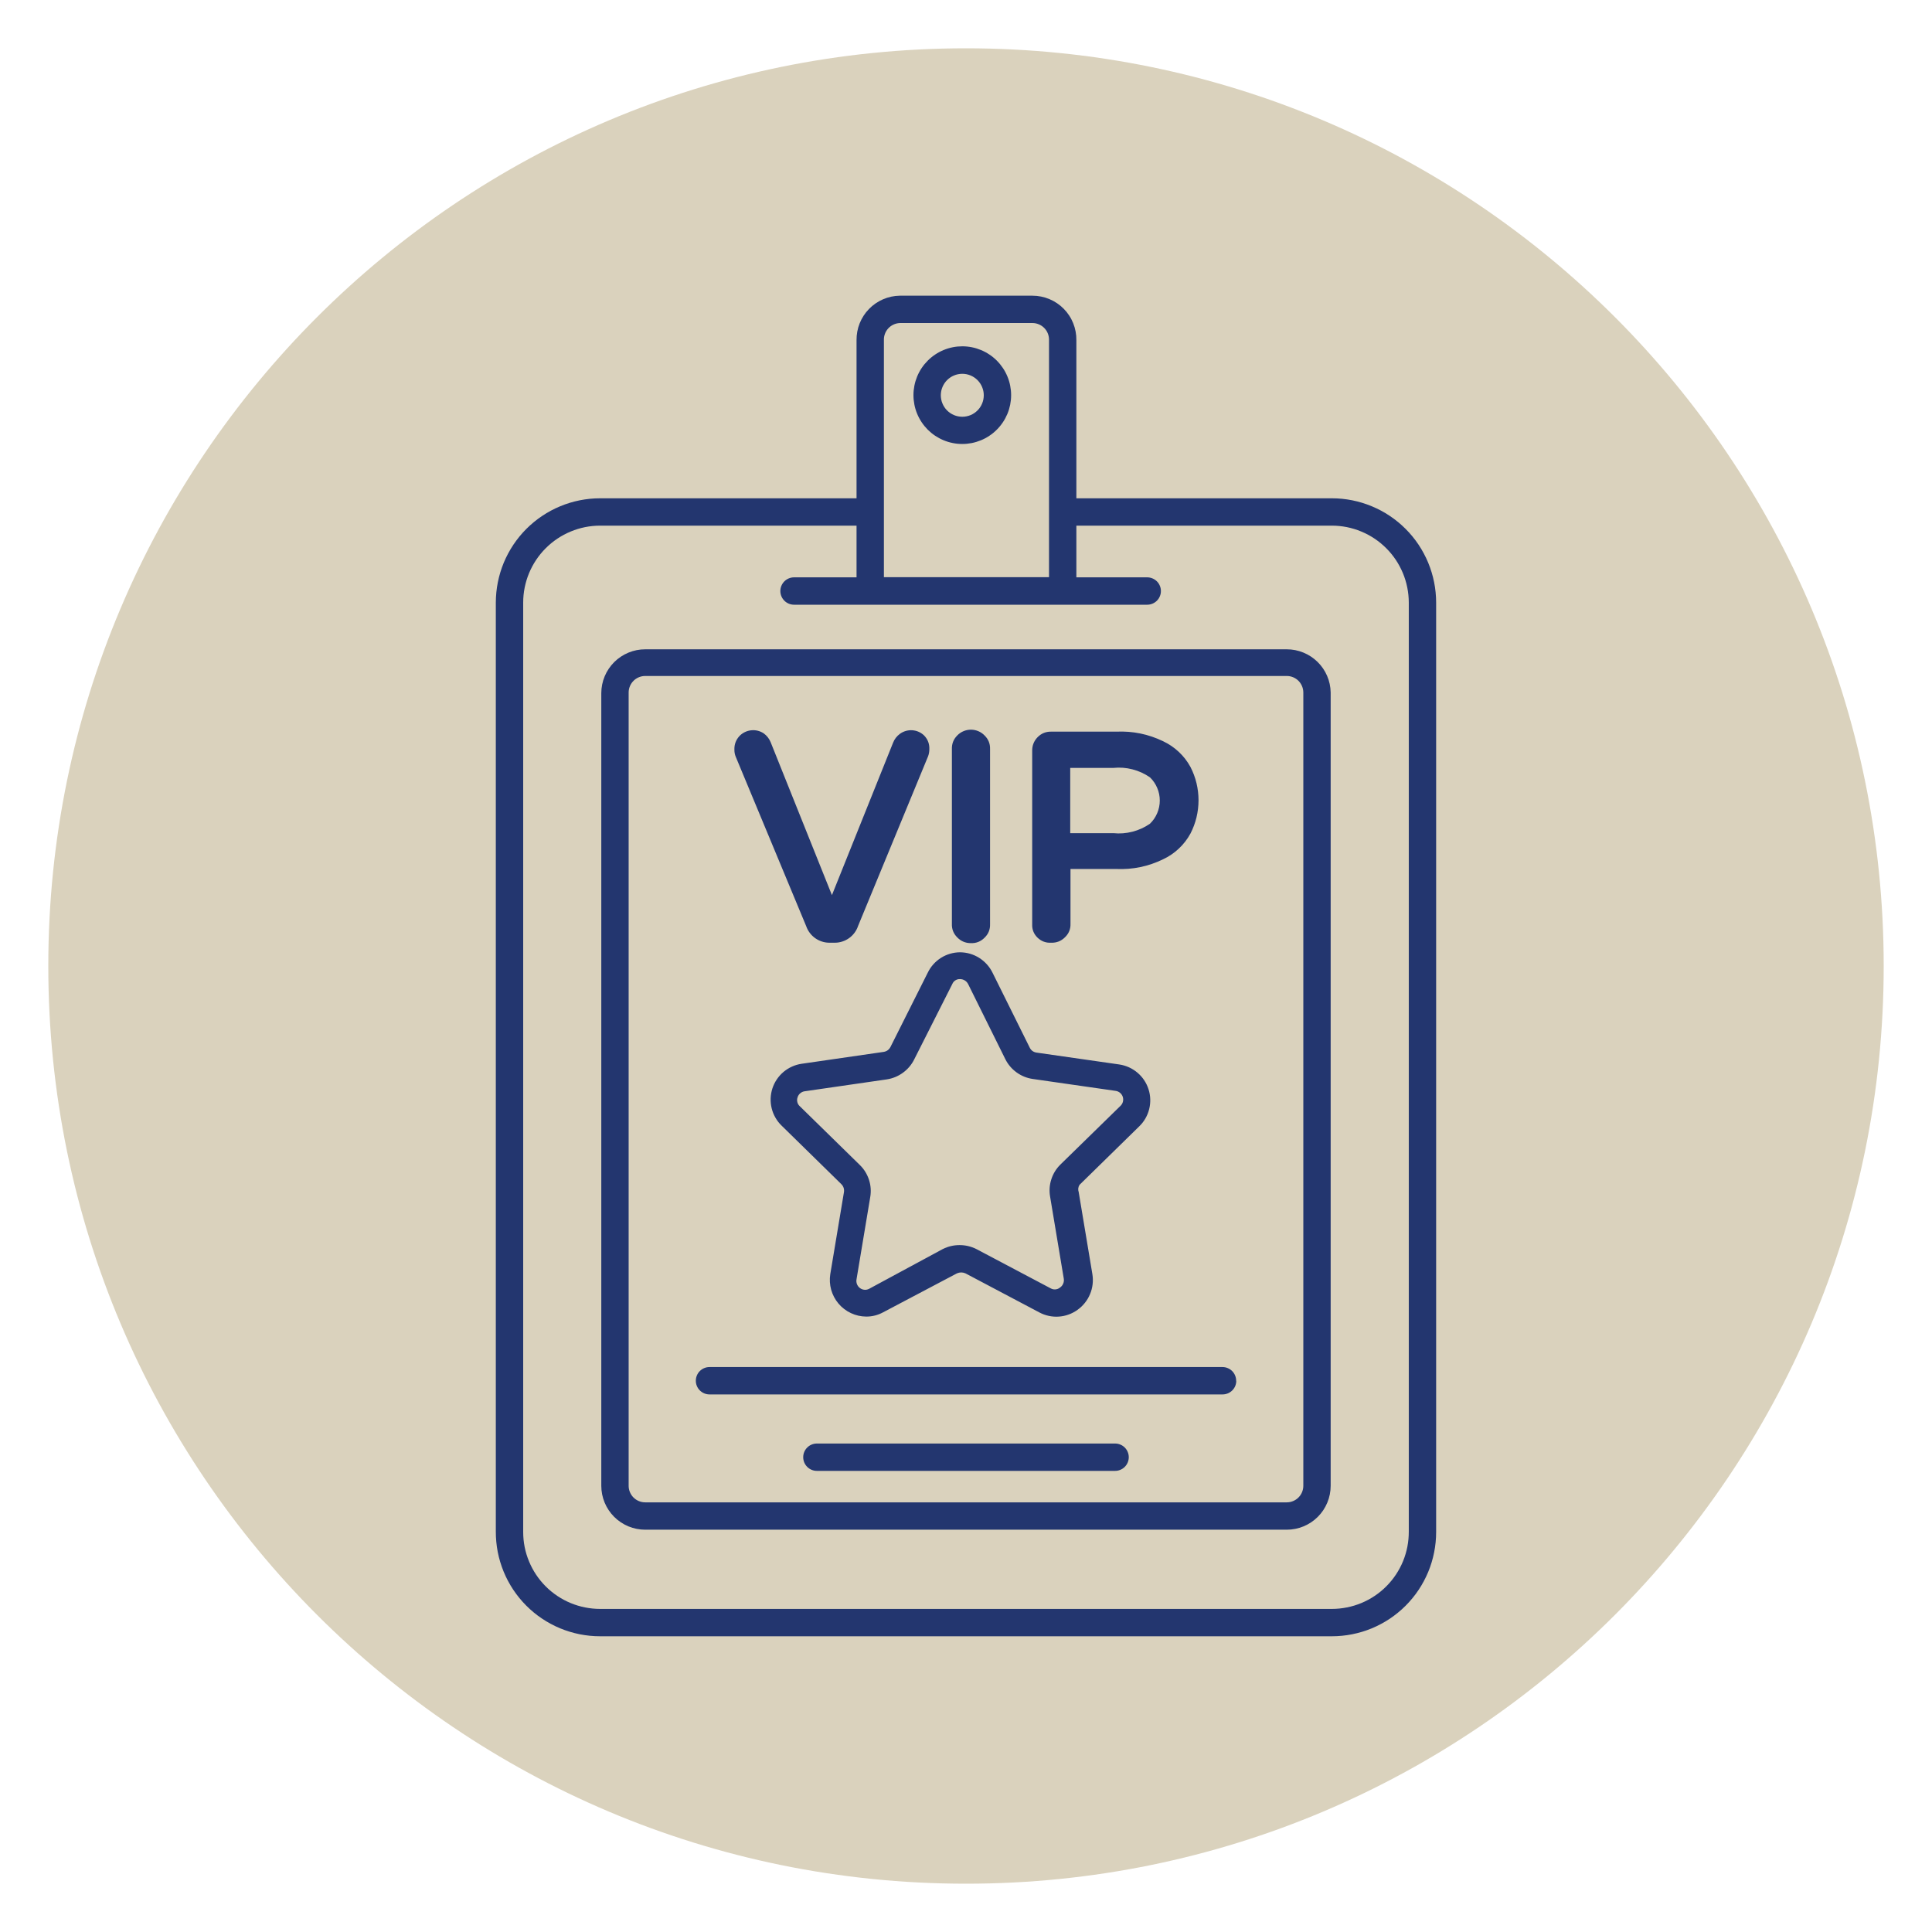
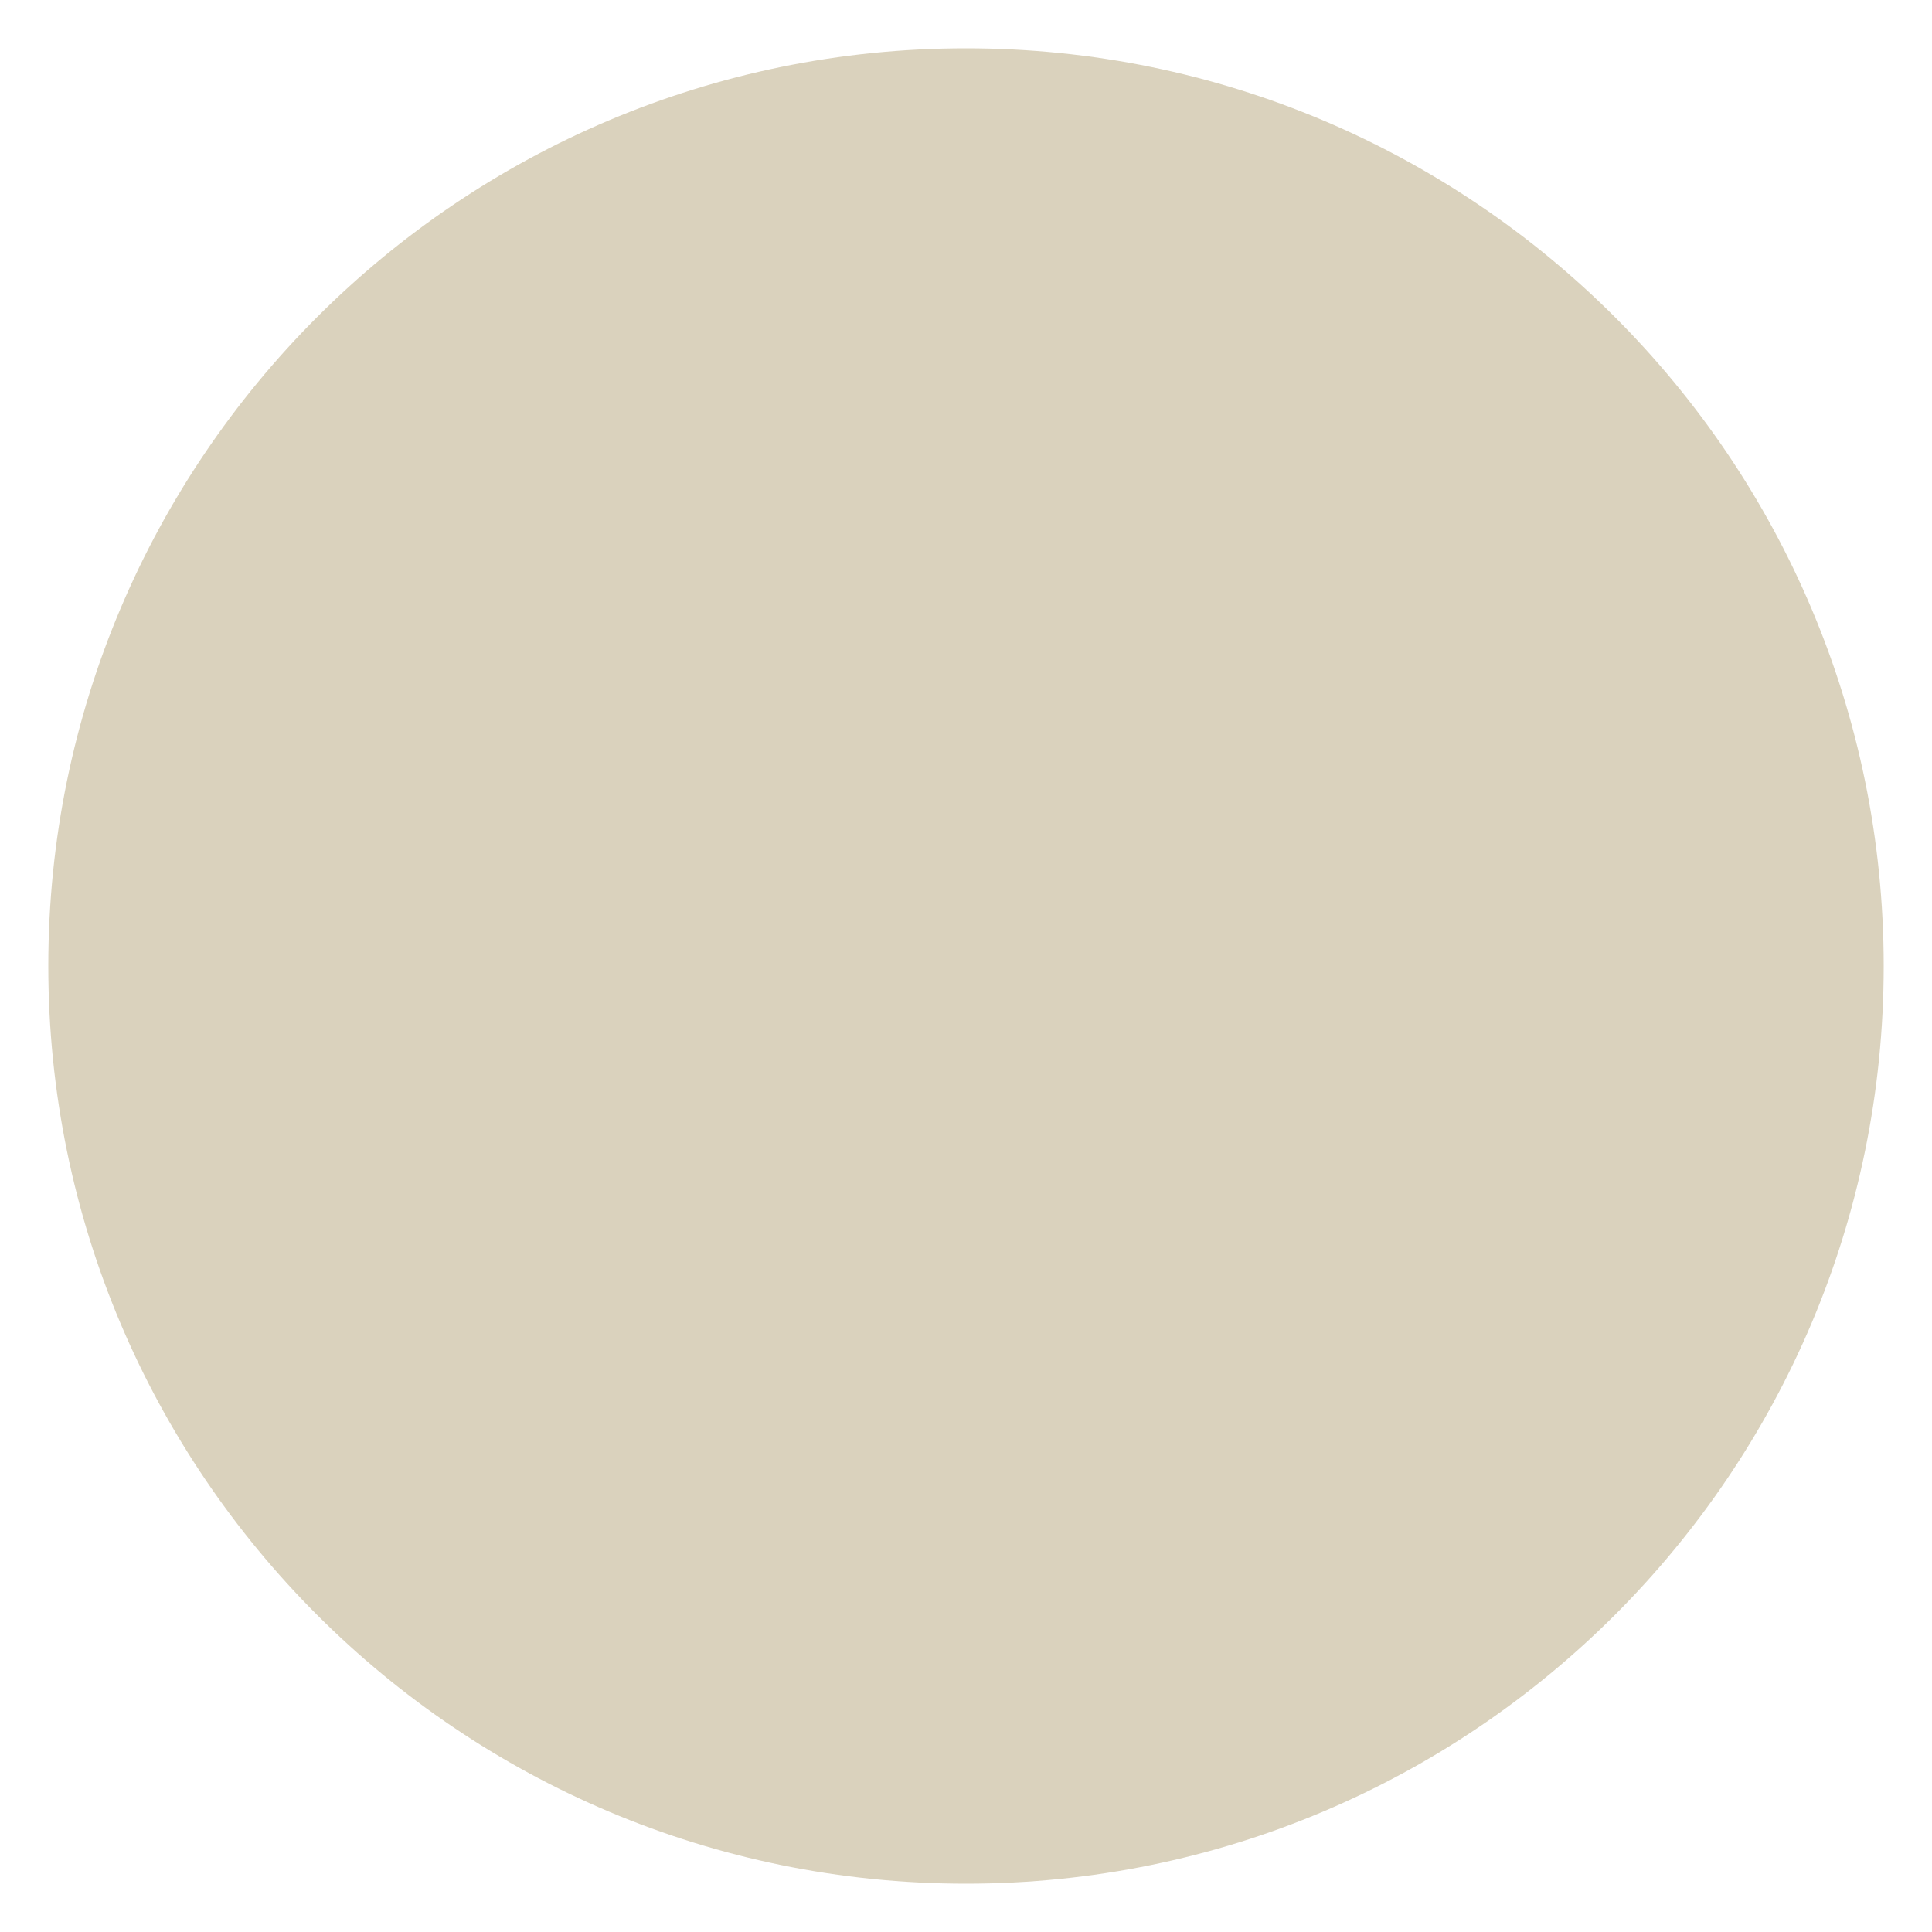
<svg xmlns="http://www.w3.org/2000/svg" width="500" zoomAndPan="magnify" viewBox="0 0 375 375" height="500" preserveAspectRatio="xMidYMid meet" version="1.0">
  <defs>
    <clipPath id="52c02f5d5c">
      <path d="M 9.375 9.375 L 365.625 9.375 L 365.625 365.625 L 9.375 365.625 Z M 9.375 9.375 " clip-rule="nonzero" />
    </clipPath>
    <clipPath id="42078a7b5b">
      <path d="M 187.5 9.375 C 89.125 9.375 9.375 89.125 9.375 187.5 C 9.375 285.875 89.125 365.625 187.5 365.625 C 285.875 365.625 365.625 285.875 365.625 187.5 C 365.625 89.125 285.875 9.375 187.5 9.375 Z M 187.5 9.375 " clip-rule="nonzero" />
    </clipPath>
    <clipPath id="f7060307b3">
-       <path d="M 96 57.395 L 278.938 57.395 L 278.938 317.645 L 96 317.645 Z M 96 57.395 " clip-rule="nonzero" />
-     </clipPath>
+       </clipPath>
  </defs>
  <g clip-path="url(#52c02f5d5c)">
    <g clip-path="url(#42078a7b5b)">
-       <path fill="#dad2bd" d="M 9.375 9.375 L 365.625 9.375 L 365.625 365.625 L 9.375 365.625 Z M 9.375 9.375 " fill-opacity="1" fill-rule="nonzero" />
+       <path fill="#dad2bd" d="M 9.375 9.375 L 365.625 9.375 L 365.625 365.625 L 9.375 365.625 M 9.375 9.375 " fill-opacity="1" fill-rule="nonzero" />
    </g>
  </g>
  <g clip-path="url(#f7060307b3)">
    <path fill="#23366f" d="M 258.523 96.719 L 208.922 96.719 L 208.922 66.023 C 208.93 65.461 208.883 64.898 208.777 64.348 C 208.676 63.793 208.516 63.254 208.305 62.73 C 208.094 62.207 207.836 61.707 207.523 61.238 C 207.215 60.766 206.863 60.328 206.465 59.93 C 206.07 59.527 205.637 59.168 205.168 58.852 C 204.703 58.539 204.207 58.27 203.688 58.055 C 203.168 57.836 202.629 57.672 202.078 57.562 C 201.523 57.449 200.965 57.395 200.402 57.395 L 174.645 57.395 C 174.086 57.402 173.535 57.465 172.988 57.582 C 172.441 57.699 171.914 57.871 171.402 58.09 C 170.887 58.312 170.402 58.582 169.941 58.898 C 169.48 59.215 169.059 59.574 168.668 59.977 C 168.277 60.375 167.93 60.809 167.629 61.277 C 167.324 61.746 167.066 62.242 166.859 62.762 C 166.652 63.277 166.5 63.812 166.398 64.363 C 166.297 64.91 166.25 65.465 166.254 66.023 L 166.254 96.719 L 116.473 96.719 C 115.809 96.719 115.148 96.75 114.488 96.816 C 113.832 96.883 113.176 96.98 112.527 97.109 C 111.879 97.238 111.234 97.402 110.602 97.594 C 109.969 97.785 109.344 98.012 108.734 98.266 C 108.121 98.52 107.523 98.801 106.941 99.113 C 106.355 99.426 105.789 99.766 105.238 100.137 C 104.688 100.504 104.156 100.898 103.645 101.316 C 103.133 101.738 102.641 102.184 102.172 102.652 C 101.703 103.117 101.262 103.609 100.84 104.121 C 100.422 104.633 100.027 105.164 99.656 105.715 C 99.289 106.266 98.949 106.832 98.637 107.418 C 98.324 108 98.039 108.598 97.785 109.211 C 97.531 109.824 97.309 110.445 97.117 111.078 C 96.926 111.711 96.762 112.355 96.633 113.004 C 96.504 113.652 96.406 114.309 96.34 114.965 C 96.273 115.625 96.242 116.285 96.238 116.949 L 96.238 297.258 C 96.234 297.926 96.266 298.586 96.328 299.25 C 96.391 299.91 96.484 300.57 96.609 301.223 C 96.738 301.875 96.895 302.52 97.086 303.156 C 97.277 303.793 97.496 304.418 97.75 305.035 C 98 305.648 98.281 306.25 98.594 306.84 C 98.906 307.426 99.246 307.996 99.613 308.551 C 99.98 309.105 100.375 309.641 100.793 310.152 C 101.215 310.668 101.66 311.164 102.129 311.633 C 102.598 312.105 103.086 312.551 103.602 312.977 C 104.113 313.398 104.645 313.797 105.199 314.164 C 105.75 314.535 106.32 314.879 106.906 315.191 C 107.492 315.508 108.09 315.793 108.703 316.047 C 109.32 316.301 109.945 316.527 110.578 316.719 C 111.215 316.914 111.859 317.074 112.512 317.207 C 113.164 317.336 113.82 317.434 114.48 317.5 C 115.145 317.566 115.809 317.598 116.473 317.598 L 258.523 317.598 C 259.184 317.598 259.844 317.566 260.504 317.5 C 261.164 317.434 261.82 317.34 262.469 317.207 C 263.117 317.078 263.762 316.918 264.395 316.727 C 265.027 316.535 265.652 316.312 266.266 316.059 C 266.875 315.805 267.473 315.52 268.059 315.207 C 268.645 314.895 269.211 314.555 269.762 314.188 C 270.312 313.82 270.844 313.426 271.355 313.004 C 271.867 312.586 272.359 312.141 272.828 311.672 C 273.297 311.203 273.742 310.711 274.16 310.199 C 274.582 309.688 274.977 309.156 275.344 308.605 C 275.711 308.055 276.051 307.488 276.363 306.902 C 276.676 306.316 276.961 305.719 277.215 305.109 C 277.469 304.496 277.691 303.871 277.883 303.238 C 278.074 302.605 278.234 301.961 278.363 301.312 C 278.496 300.664 278.59 300.008 278.656 299.348 C 278.723 298.688 278.754 298.027 278.754 297.367 L 278.754 116.949 C 278.754 116.285 278.719 115.625 278.652 114.965 C 278.59 114.309 278.492 113.652 278.359 113.004 C 278.23 112.355 278.07 111.711 277.875 111.078 C 277.684 110.445 277.461 109.824 277.207 109.211 C 276.953 108.598 276.668 108 276.355 107.418 C 276.043 106.832 275.703 106.266 275.336 105.715 C 274.969 105.164 274.574 104.633 274.152 104.121 C 273.734 103.609 273.289 103.117 272.82 102.652 C 272.352 102.184 271.863 101.738 271.348 101.316 C 270.836 100.898 270.305 100.504 269.754 100.133 C 269.203 99.766 268.637 99.426 268.055 99.113 C 267.469 98.801 266.871 98.52 266.262 98.266 C 265.648 98.012 265.027 97.785 264.391 97.594 C 263.758 97.402 263.117 97.238 262.469 97.109 C 261.816 96.98 261.164 96.883 260.504 96.816 C 259.844 96.75 259.184 96.719 258.523 96.719 Z M 171.566 66.023 C 171.551 65.602 171.617 65.188 171.766 64.793 C 171.914 64.395 172.133 64.039 172.422 63.73 C 172.711 63.418 173.047 63.176 173.434 62.996 C 173.816 62.82 174.223 62.723 174.645 62.703 L 200.402 62.703 C 200.828 62.703 201.238 62.785 201.629 62.949 C 202.023 63.113 202.371 63.344 202.672 63.645 C 202.973 63.945 203.207 64.293 203.367 64.688 C 203.531 65.082 203.613 65.492 203.613 65.918 L 203.613 112.035 L 171.566 112.035 Z M 273.445 297.258 C 273.449 298.242 273.359 299.219 273.176 300.184 C 272.988 301.152 272.711 302.09 272.34 303.004 C 271.965 303.914 271.508 304.781 270.965 305.602 C 270.422 306.422 269.805 307.18 269.109 307.879 C 268.418 308.578 267.66 309.203 266.844 309.75 C 266.027 310.301 265.164 310.762 264.258 311.141 C 263.348 311.52 262.41 311.805 261.445 311.996 C 260.48 312.191 259.504 312.289 258.523 312.289 L 116.473 312.289 C 115.492 312.289 114.523 312.191 113.562 312 C 112.602 311.809 111.668 311.527 110.762 311.152 C 109.855 310.777 108.996 310.316 108.184 309.773 C 107.367 309.227 106.613 308.609 105.922 307.918 C 105.227 307.223 104.609 306.469 104.066 305.656 C 103.52 304.84 103.062 303.98 102.688 303.074 C 102.312 302.172 102.027 301.238 101.836 300.277 C 101.645 299.316 101.551 298.344 101.551 297.367 L 101.551 116.949 C 101.551 115.969 101.648 115 101.84 114.039 C 102.035 113.078 102.316 112.148 102.691 111.242 C 103.07 110.34 103.527 109.48 104.074 108.664 C 104.617 107.852 105.234 107.098 105.93 106.406 C 106.621 105.715 107.375 105.094 108.188 104.551 C 109.004 104.004 109.859 103.547 110.766 103.172 C 111.672 102.793 112.602 102.512 113.562 102.316 C 114.523 102.125 115.492 102.027 116.473 102.027 L 166.254 102.027 L 166.254 112.062 L 154.121 112.062 C 153.77 112.062 153.43 112.133 153.105 112.266 C 152.781 112.402 152.492 112.594 152.246 112.84 C 151.996 113.09 151.805 113.379 151.668 113.703 C 151.535 114.027 151.465 114.367 151.465 114.719 C 151.465 115.07 151.535 115.41 151.668 115.734 C 151.805 116.059 151.996 116.348 152.246 116.598 C 152.492 116.844 152.781 117.035 153.105 117.172 C 153.43 117.305 153.77 117.375 154.121 117.375 L 222.676 117.375 C 223.031 117.375 223.367 117.305 223.691 117.172 C 224.02 117.035 224.305 116.844 224.555 116.598 C 224.805 116.348 224.996 116.059 225.129 115.734 C 225.266 115.41 225.332 115.07 225.332 114.719 C 225.332 114.367 225.266 114.027 225.129 113.703 C 224.996 113.379 224.805 113.09 224.555 112.84 C 224.305 112.594 224.02 112.402 223.691 112.266 C 223.367 112.133 223.031 112.062 222.676 112.062 L 208.922 112.062 L 208.922 102.027 L 258.523 102.027 C 259.5 102.027 260.469 102.125 261.43 102.316 C 262.391 102.512 263.324 102.793 264.227 103.172 C 265.133 103.547 265.992 104.004 266.805 104.551 C 267.621 105.094 268.371 105.715 269.066 106.406 C 269.758 107.098 270.375 107.852 270.922 108.664 C 271.465 109.48 271.926 110.34 272.301 111.242 C 272.676 112.148 272.961 113.078 273.152 114.039 C 273.344 115 273.441 115.969 273.445 116.949 Z M 249.758 126.031 L 125.234 126.031 C 124.676 126.031 124.121 126.082 123.574 126.191 C 123.027 126.301 122.496 126.461 121.977 126.676 C 121.461 126.891 120.973 127.152 120.508 127.461 C 120.043 127.77 119.613 128.121 119.215 128.516 C 118.82 128.91 118.469 129.34 118.156 129.805 C 117.844 130.266 117.582 130.758 117.367 131.273 C 117.152 131.789 116.988 132.32 116.879 132.867 C 116.77 133.414 116.711 133.969 116.711 134.527 L 116.711 288.391 C 116.711 288.949 116.766 289.504 116.875 290.055 C 116.984 290.602 117.145 291.137 117.359 291.652 C 117.574 292.168 117.836 292.66 118.148 293.125 C 118.457 293.59 118.812 294.023 119.207 294.418 C 119.602 294.812 120.035 295.168 120.5 295.477 C 120.965 295.789 121.457 296.051 121.973 296.266 C 122.488 296.48 123.023 296.641 123.57 296.75 C 124.121 296.859 124.676 296.914 125.234 296.914 L 249.758 296.914 C 250.32 296.914 250.875 296.859 251.422 296.75 C 251.973 296.641 252.504 296.48 253.02 296.266 C 253.539 296.051 254.031 295.789 254.496 295.477 C 254.961 295.168 255.391 294.812 255.785 294.418 C 256.184 294.023 256.535 293.59 256.848 293.125 C 257.156 292.66 257.418 292.168 257.633 291.652 C 257.848 291.137 258.008 290.602 258.117 290.055 C 258.227 289.504 258.281 288.949 258.281 288.391 L 258.281 134.395 C 258.273 133.84 258.207 133.293 258.094 132.754 C 257.977 132.211 257.809 131.688 257.59 131.18 C 257.371 130.672 257.105 130.191 256.793 129.734 C 256.48 129.277 256.125 128.855 255.73 128.469 C 255.336 128.082 254.906 127.738 254.445 127.434 C 253.984 127.129 253.496 126.871 252.984 126.664 C 252.473 126.453 251.945 126.297 251.402 126.188 C 250.859 126.082 250.312 126.031 249.758 126.031 Z M 252.973 288.391 C 252.973 288.816 252.891 289.227 252.727 289.621 C 252.566 290.016 252.332 290.363 252.031 290.664 C 251.73 290.965 251.383 291.195 250.988 291.359 C 250.594 291.523 250.188 291.605 249.758 291.605 L 125.234 291.605 C 124.809 291.605 124.398 291.523 124.004 291.359 C 123.609 291.195 123.262 290.965 122.961 290.664 C 122.66 290.363 122.43 290.016 122.266 289.621 C 122.102 289.227 122.02 288.816 122.02 288.391 L 122.02 134.395 C 122.023 133.969 122.109 133.562 122.273 133.172 C 122.438 132.781 122.672 132.438 122.973 132.137 C 123.273 131.84 123.617 131.609 124.012 131.449 C 124.402 131.289 124.809 131.207 125.234 131.207 L 249.758 131.207 C 250.184 131.207 250.59 131.289 250.984 131.449 C 251.375 131.609 251.723 131.84 252.023 132.137 C 252.324 132.438 252.555 132.781 252.719 133.172 C 252.887 133.562 252.969 133.969 252.973 134.395 Z M 172.84 203.215 C 172.559 203.754 172.113 204.074 171.512 204.172 L 155.582 206.48 C 154.934 206.578 154.309 206.758 153.715 207.031 C 153.117 207.301 152.566 207.648 152.066 208.07 C 151.566 208.496 151.133 208.98 150.77 209.523 C 150.402 210.07 150.121 210.652 149.918 211.277 C 149.719 211.902 149.605 212.543 149.582 213.195 C 149.559 213.852 149.629 214.496 149.785 215.133 C 149.941 215.77 150.184 216.375 150.512 216.941 C 150.836 217.512 151.234 218.023 151.707 218.48 L 163.281 229.82 C 163.719 230.254 163.895 230.773 163.812 231.387 L 161.156 247.316 C 161.078 247.82 161.051 248.332 161.082 248.844 C 161.113 249.355 161.195 249.855 161.332 250.352 C 161.473 250.844 161.66 251.316 161.902 251.77 C 162.141 252.223 162.43 252.645 162.758 253.035 C 163.09 253.426 163.461 253.777 163.867 254.086 C 164.273 254.398 164.711 254.664 165.176 254.879 C 165.641 255.098 166.121 255.262 166.621 255.375 C 167.121 255.484 167.629 255.543 168.141 255.547 C 169.301 255.547 170.387 255.273 171.406 254.723 L 185.746 247.156 C 186.293 246.922 186.844 246.922 187.391 247.156 L 201.754 254.75 C 202.332 255.059 202.941 255.277 203.582 255.414 C 204.219 255.551 204.867 255.598 205.516 255.551 C 206.168 255.508 206.805 255.375 207.418 255.152 C 208.031 254.93 208.605 254.629 209.137 254.246 C 209.676 253.863 210.156 253.41 210.57 252.891 C 210.984 252.375 211.32 251.809 211.574 251.195 C 211.832 250.582 212 249.945 212.074 249.289 C 212.152 248.629 212.137 247.973 212.031 247.316 L 209.375 231.387 C 209.207 230.891 209.262 230.422 209.535 229.977 L 221.109 218.641 C 221.586 218.184 221.984 217.672 222.316 217.105 C 222.645 216.535 222.891 215.934 223.051 215.293 C 223.211 214.656 223.281 214.012 223.262 213.352 C 223.242 212.695 223.133 212.055 222.93 211.43 C 222.73 210.801 222.449 210.215 222.082 209.668 C 221.719 209.121 221.285 208.637 220.785 208.211 C 220.281 207.785 219.734 207.438 219.133 207.164 C 218.535 206.895 217.91 206.711 217.262 206.613 L 201.172 204.305 C 200.574 204.207 200.141 203.887 199.871 203.348 L 192.648 188.797 C 192.359 188.207 191.992 187.664 191.551 187.176 C 191.109 186.688 190.609 186.266 190.051 185.918 C 189.496 185.566 188.898 185.301 188.266 185.117 C 187.633 184.934 186.988 184.844 186.328 184.84 C 185.676 184.844 185.039 184.938 184.414 185.121 C 183.789 185.305 183.199 185.566 182.648 185.914 C 182.098 186.262 181.602 186.68 181.168 187.164 C 180.734 187.648 180.375 188.184 180.09 188.77 Z M 184.84 191 C 184.965 190.695 185.168 190.457 185.445 190.281 C 185.723 190.105 186.027 190.027 186.355 190.043 C 186.688 190.047 186.996 190.137 187.277 190.312 C 187.562 190.488 187.773 190.727 187.922 191.027 L 195.145 205.605 C 195.664 206.633 196.395 207.488 197.332 208.164 C 198.27 208.836 199.312 209.258 200.453 209.426 L 216.543 211.738 C 216.871 211.781 217.16 211.914 217.414 212.125 C 217.664 212.34 217.84 212.605 217.938 212.922 C 218.031 213.238 218.035 213.555 217.949 213.875 C 217.859 214.195 217.691 214.465 217.445 214.684 L 205.816 226.047 C 204.996 226.859 204.41 227.812 204.059 228.91 C 203.707 230.008 203.629 231.125 203.824 232.262 L 206.48 248.191 C 206.535 248.527 206.496 248.852 206.359 249.164 C 206.227 249.477 206.02 249.727 205.738 249.918 C 205.484 250.125 205.195 250.242 204.871 250.27 C 204.547 250.301 204.242 250.234 203.957 250.078 L 189.488 242.43 C 188.469 241.926 187.387 241.672 186.25 241.672 C 185.109 241.672 184.031 241.926 183.008 242.43 L 168.699 250.156 C 168.406 250.309 168.098 250.371 167.773 250.344 C 167.445 250.312 167.152 250.199 166.895 249.996 C 166.633 249.797 166.449 249.543 166.332 249.238 C 166.219 248.934 166.191 248.621 166.254 248.297 L 168.91 232.367 C 169.105 231.227 169.027 230.102 168.672 229 C 168.312 227.898 167.723 226.938 166.895 226.129 L 155.262 214.738 C 155.012 214.52 154.848 214.254 154.766 213.934 C 154.684 213.609 154.699 213.297 154.812 212.984 C 154.906 212.672 155.082 212.41 155.332 212.199 C 155.582 211.988 155.867 211.859 156.191 211.816 L 172.125 209.508 C 173.27 209.332 174.309 208.906 175.246 208.227 C 176.184 207.547 176.914 206.691 177.434 205.656 Z M 239.961 268 C 239.961 268.352 239.895 268.691 239.762 269.016 C 239.625 269.34 239.434 269.629 239.184 269.879 C 238.934 270.125 238.648 270.316 238.324 270.453 C 237.996 270.586 237.66 270.656 237.309 270.656 L 137.715 270.656 C 137.359 270.656 137.023 270.586 136.695 270.453 C 136.371 270.316 136.086 270.125 135.836 269.879 C 135.586 269.629 135.395 269.34 135.262 269.016 C 135.125 268.691 135.059 268.352 135.059 268 C 135.059 267.648 135.125 267.309 135.262 266.984 C 135.395 266.656 135.586 266.371 135.836 266.121 C 136.086 265.875 136.371 265.68 136.695 265.547 C 137.023 265.41 137.359 265.344 137.715 265.344 L 237.281 265.344 C 237.641 265.344 237.984 265.414 238.316 265.555 C 238.645 265.695 238.938 265.891 239.188 266.148 C 239.438 266.406 239.625 266.703 239.758 267.039 C 239.887 267.375 239.945 267.719 239.938 268.078 Z M 219.094 282.84 C 219.094 283.195 219.027 283.531 218.891 283.859 C 218.758 284.184 218.562 284.469 218.316 284.719 C 218.066 284.969 217.777 285.16 217.453 285.293 C 217.129 285.43 216.789 285.496 216.438 285.496 L 158.555 285.496 C 158.203 285.496 157.863 285.43 157.539 285.293 C 157.215 285.16 156.926 284.969 156.68 284.719 C 156.43 284.469 156.238 284.184 156.102 283.859 C 155.969 283.531 155.902 283.195 155.902 282.84 C 155.902 282.488 155.969 282.152 156.102 281.824 C 156.238 281.5 156.43 281.215 156.68 280.965 C 156.926 280.715 157.215 280.523 157.539 280.391 C 157.863 280.254 158.203 280.188 158.555 280.188 L 216.438 280.188 C 216.789 280.188 217.129 280.254 217.453 280.391 C 217.777 280.523 218.066 280.715 218.316 280.965 C 218.562 281.215 218.758 281.5 218.891 281.824 C 219.027 282.152 219.094 282.488 219.094 282.84 Z M 186.754 86.176 C 187.375 86.18 187.992 86.117 188.605 86 C 189.215 85.879 189.809 85.699 190.383 85.465 C 190.961 85.227 191.508 84.938 192.027 84.59 C 192.547 84.246 193.023 83.855 193.465 83.414 C 193.906 82.977 194.301 82.496 194.648 81.98 C 194.996 81.465 195.289 80.918 195.531 80.344 C 195.77 79.77 195.949 79.176 196.074 78.566 C 196.195 77.953 196.258 77.336 196.258 76.715 C 196.262 76.094 196.199 75.477 196.078 74.863 C 195.961 74.254 195.781 73.66 195.543 73.086 C 195.305 72.508 195.016 71.961 194.668 71.441 C 194.324 70.926 193.93 70.445 193.492 70.004 C 193.051 69.562 192.574 69.168 192.055 68.824 C 191.539 68.477 190.992 68.184 190.418 67.945 C 189.844 67.707 189.25 67.523 188.641 67.402 C 188.027 67.281 187.41 67.219 186.789 67.219 C 186.164 67.219 185.551 67.277 184.938 67.398 C 184.328 67.52 183.734 67.699 183.16 67.938 C 182.582 68.176 182.035 68.469 181.52 68.812 C 181 69.16 180.52 69.551 180.082 69.992 C 179.641 70.434 179.246 70.91 178.898 71.43 C 178.555 71.945 178.262 72.492 178.023 73.066 C 177.785 73.645 177.605 74.234 177.484 74.848 C 177.363 75.457 177.301 76.074 177.301 76.695 C 177.301 77.32 177.363 77.934 177.484 78.543 C 177.602 79.152 177.781 79.746 178.02 80.32 C 178.258 80.895 178.547 81.438 178.895 81.957 C 179.238 82.473 179.629 82.949 180.066 83.391 C 180.508 83.832 180.984 84.223 181.5 84.57 C 182.016 84.914 182.562 85.207 183.133 85.445 C 183.707 85.688 184.297 85.867 184.906 85.988 C 185.516 86.113 186.133 86.176 186.754 86.176 Z M 186.754 72.555 C 187.027 72.555 187.301 72.578 187.57 72.629 C 187.84 72.684 188.102 72.762 188.355 72.863 C 188.609 72.969 188.852 73.094 189.078 73.246 C 189.309 73.398 189.52 73.57 189.715 73.762 C 189.91 73.957 190.082 74.168 190.238 74.395 C 190.391 74.621 190.52 74.863 190.625 75.117 C 190.73 75.371 190.812 75.629 190.867 75.898 C 190.922 76.168 190.949 76.441 190.949 76.715 C 190.949 76.988 190.922 77.262 190.871 77.531 C 190.816 77.801 190.738 78.062 190.633 78.316 C 190.527 78.57 190.398 78.809 190.246 79.039 C 190.094 79.266 189.922 79.477 189.727 79.672 C 189.535 79.867 189.32 80.039 189.094 80.191 C 188.867 80.344 188.625 80.473 188.371 80.578 C 188.117 80.68 187.855 80.762 187.586 80.812 C 187.316 80.867 187.047 80.895 186.77 80.891 C 186.496 80.891 186.227 80.863 185.957 80.809 C 185.688 80.754 185.426 80.676 185.172 80.57 C 184.918 80.465 184.68 80.336 184.449 80.18 C 184.223 80.027 184.012 79.855 183.82 79.66 C 183.625 79.465 183.453 79.254 183.305 79.023 C 183.152 78.793 183.023 78.551 182.922 78.297 C 182.816 78.043 182.738 77.781 182.688 77.512 C 182.633 77.242 182.609 76.973 182.609 76.695 C 182.613 76.426 182.641 76.156 182.695 75.891 C 182.75 75.625 182.828 75.367 182.934 75.117 C 183.039 74.867 183.168 74.629 183.316 74.402 C 183.469 74.176 183.641 73.969 183.832 73.777 C 184.023 73.586 184.234 73.414 184.457 73.262 C 184.684 73.109 184.922 72.98 185.172 72.879 C 185.422 72.773 185.68 72.691 185.945 72.641 C 186.215 72.586 186.48 72.559 186.754 72.555 Z M 142.812 146.898 C 142.629 146.457 142.543 145.996 142.547 145.52 C 142.512 144.5 142.84 143.613 143.527 142.863 C 143.828 142.551 144.176 142.297 144.566 142.105 C 144.957 141.914 145.367 141.797 145.797 141.75 C 146.23 141.703 146.66 141.73 147.082 141.836 C 147.504 141.941 147.895 142.117 148.254 142.359 C 148.855 142.801 149.297 143.367 149.582 144.059 L 161.477 173.742 L 173.344 144.164 C 173.621 143.461 174.062 142.887 174.672 142.438 C 175.023 142.184 175.406 141.996 175.824 141.875 C 176.242 141.758 176.668 141.711 177.098 141.742 C 177.531 141.777 177.945 141.879 178.34 142.059 C 178.738 142.238 179.09 142.48 179.398 142.785 C 180.102 143.531 180.426 144.414 180.383 145.438 C 180.383 145.906 180.305 146.355 180.141 146.793 L 166.547 179.742 C 166.391 180.211 166.164 180.641 165.871 181.039 C 165.578 181.438 165.23 181.781 164.832 182.07 C 164.434 182.359 164 182.582 163.531 182.738 C 163.062 182.895 162.582 182.977 162.086 182.98 L 160.945 182.98 C 160.453 182.977 159.973 182.898 159.508 182.742 C 159.039 182.59 158.605 182.367 158.207 182.082 C 157.809 181.793 157.461 181.453 157.168 181.059 C 156.875 180.664 156.645 180.234 156.484 179.77 Z M 185.797 181.945 C 185.066 181.211 184.719 180.328 184.762 179.293 L 184.762 145.41 C 184.727 144.379 185.07 143.492 185.797 142.758 C 185.969 142.578 186.156 142.418 186.363 142.277 C 186.566 142.137 186.781 142.02 187.012 141.922 C 187.238 141.828 187.473 141.754 187.715 141.703 C 187.961 141.656 188.203 141.629 188.453 141.629 C 188.699 141.629 188.945 141.656 189.188 141.703 C 189.43 141.754 189.668 141.828 189.895 141.922 C 190.121 142.02 190.34 142.137 190.543 142.277 C 190.746 142.418 190.938 142.578 191.109 142.758 C 191.852 143.488 192.203 144.371 192.168 145.41 L 192.168 179.371 C 192.203 180.418 191.84 181.305 191.082 182.027 C 190.348 182.758 189.461 183.105 188.426 183.062 C 187.395 183.059 186.52 182.688 185.797 181.945 Z M 204.039 182.98 C 205.07 183.016 205.957 182.668 206.691 181.945 C 207.453 181.223 207.816 180.34 207.781 179.293 L 207.781 168.672 L 216.703 168.672 C 219.879 168.805 222.898 168.176 225.758 166.785 C 226.883 166.258 227.902 165.566 228.809 164.711 C 229.719 163.859 230.469 162.887 231.066 161.793 C 231.582 160.793 231.973 159.746 232.238 158.656 C 232.5 157.562 232.633 156.453 232.633 155.328 C 232.633 154.203 232.5 153.098 232.238 152.004 C 231.973 150.91 231.582 149.863 231.066 148.863 C 230.469 147.77 229.719 146.797 228.809 145.945 C 227.902 145.094 226.883 144.402 225.758 143.871 C 222.895 142.492 219.879 141.875 216.703 142.012 L 204.039 142.012 C 202.996 141.992 202.109 142.355 201.383 143.102 C 200.672 143.844 200.328 144.73 200.348 145.758 L 200.348 179.371 C 200.301 180.414 200.656 181.301 201.41 182.027 C 202.148 182.719 203.027 183.039 204.039 182.98 Z M 207.73 149.051 L 216.094 149.051 C 217.352 148.922 218.59 149.016 219.812 149.332 C 221.039 149.645 222.168 150.164 223.207 150.883 C 223.512 151.172 223.777 151.492 224.016 151.84 C 224.254 152.184 224.453 152.551 224.617 152.938 C 224.781 153.324 224.906 153.723 224.988 154.137 C 225.074 154.547 225.113 154.961 225.113 155.383 C 225.113 155.801 225.074 156.219 224.988 156.629 C 224.906 157.039 224.781 157.438 224.617 157.824 C 224.453 158.211 224.254 158.578 224.016 158.926 C 223.777 159.27 223.512 159.59 223.207 159.883 C 222.168 160.602 221.039 161.117 219.812 161.434 C 218.59 161.75 217.352 161.844 216.094 161.715 L 207.73 161.715 Z M 207.73 149.051 " fill-opacity="1" fill-rule="nonzero" />
  </g>
</svg>